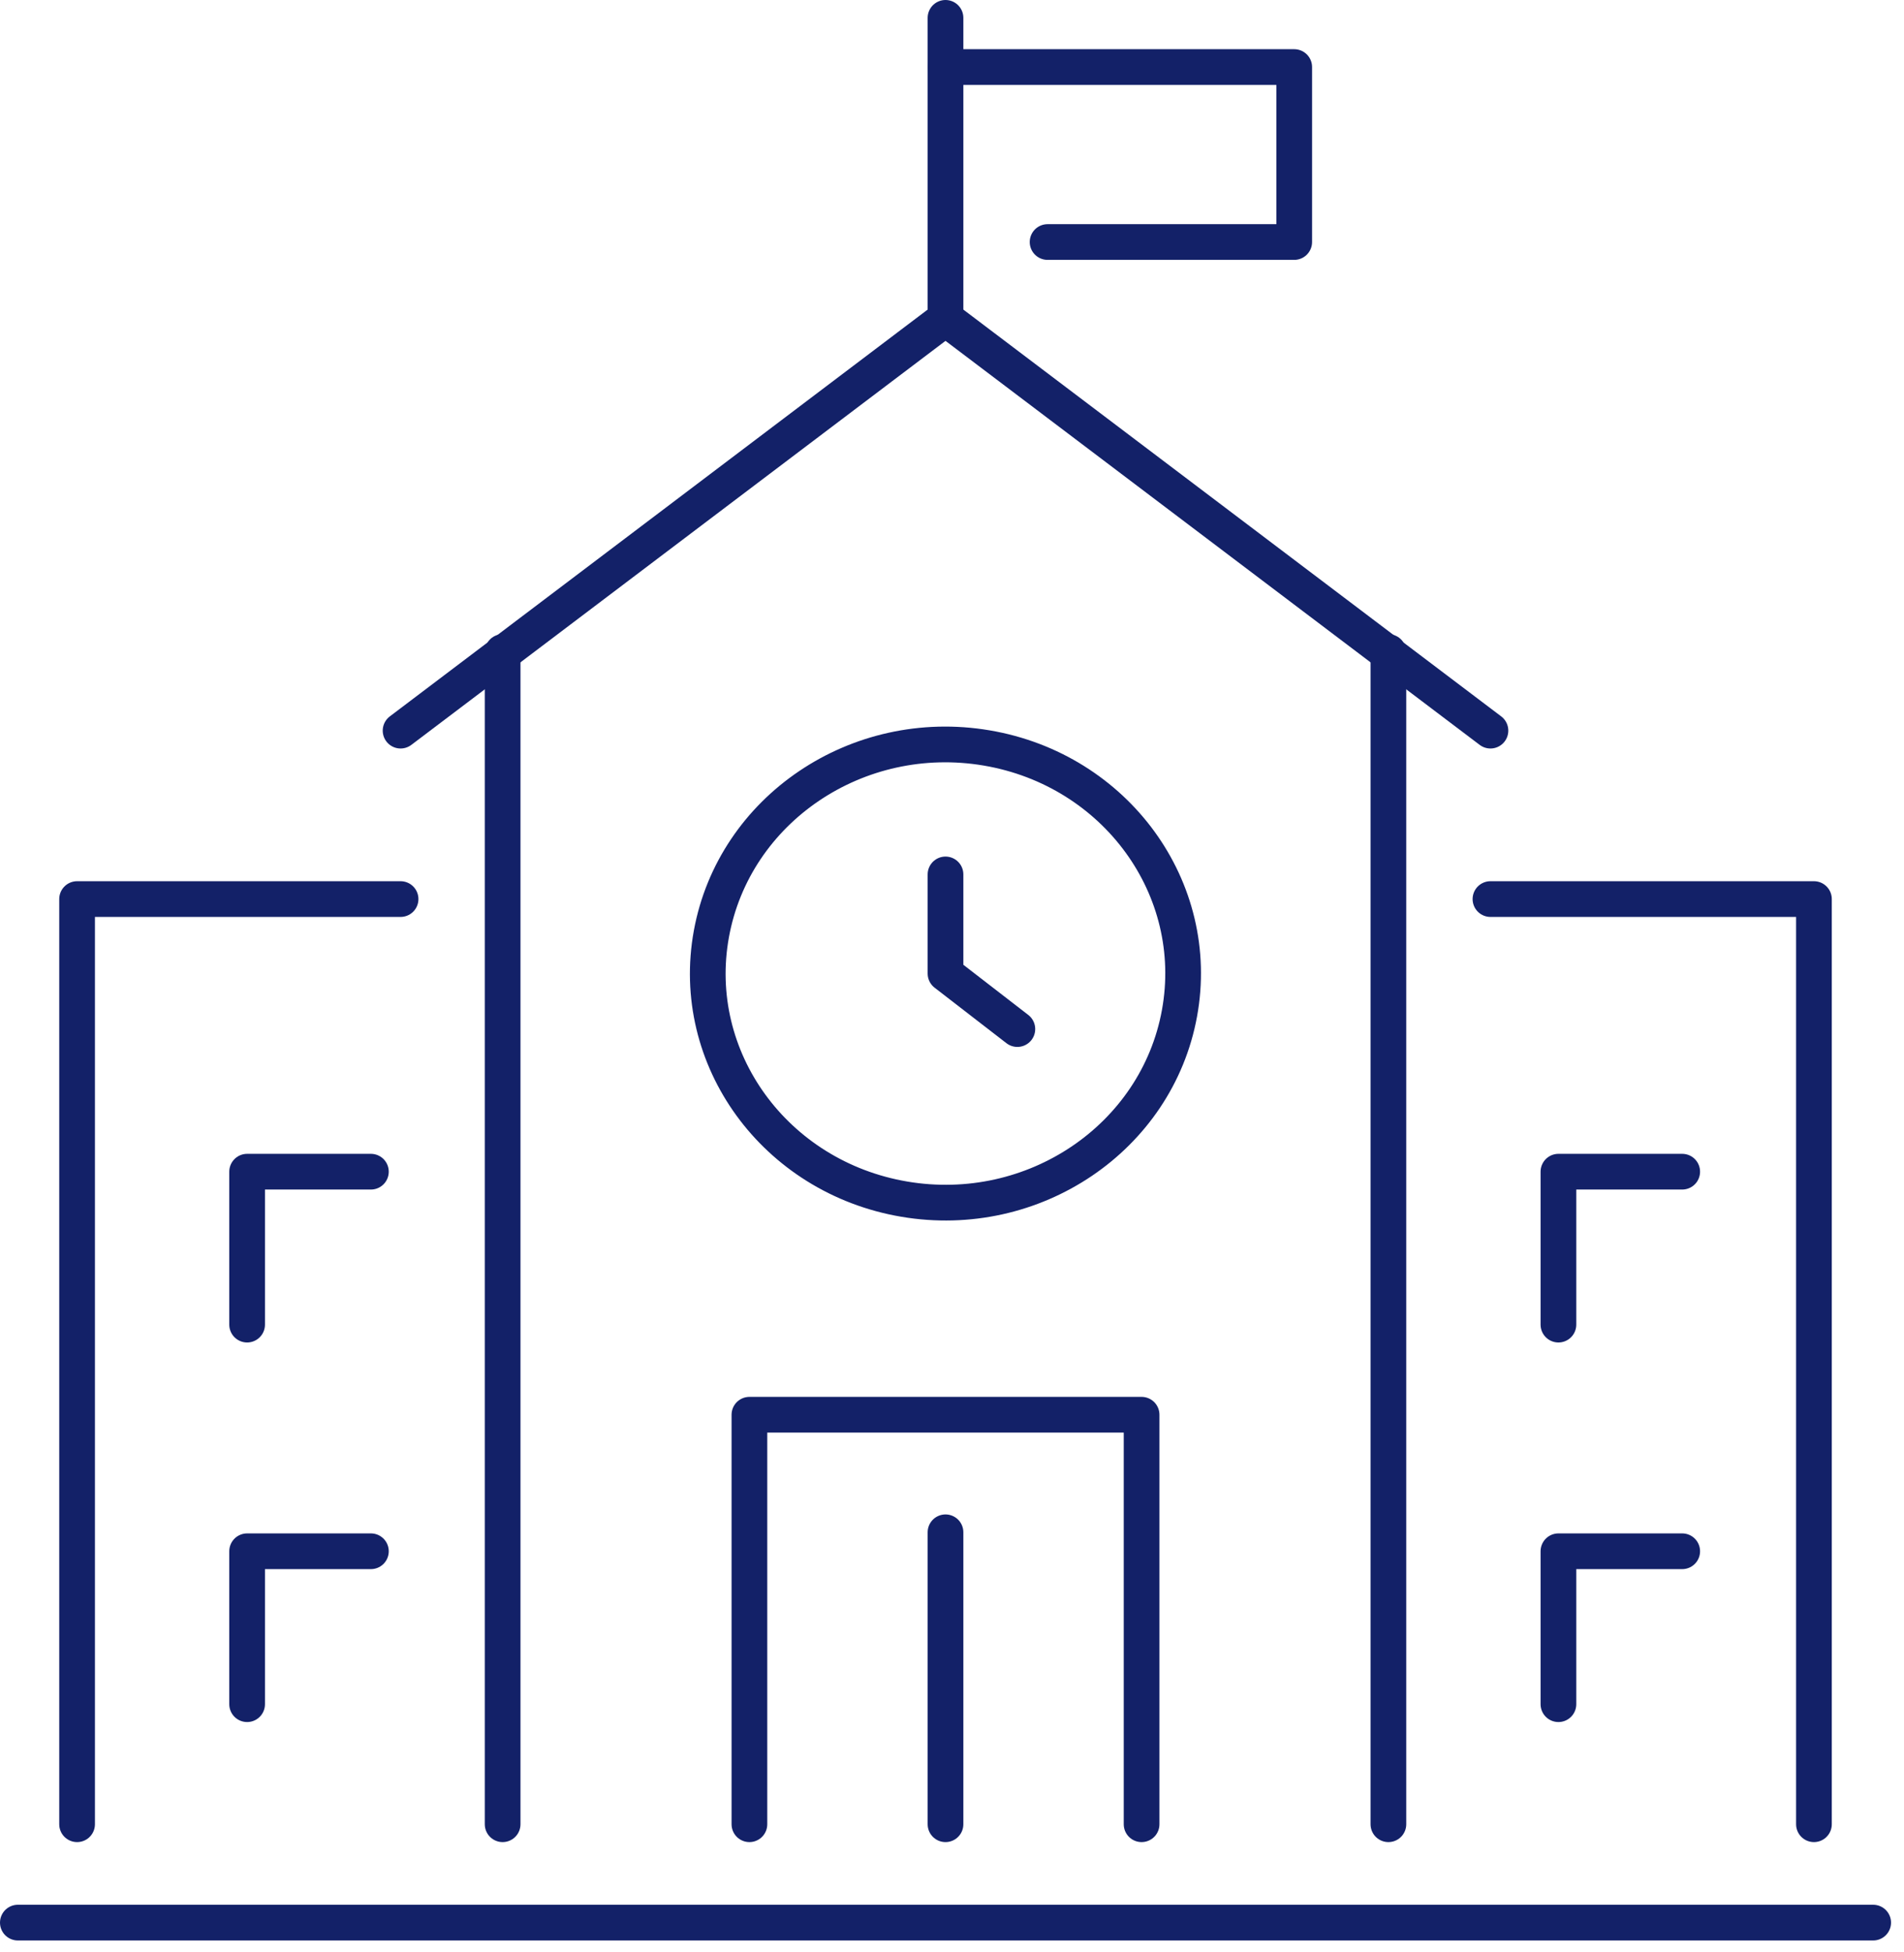
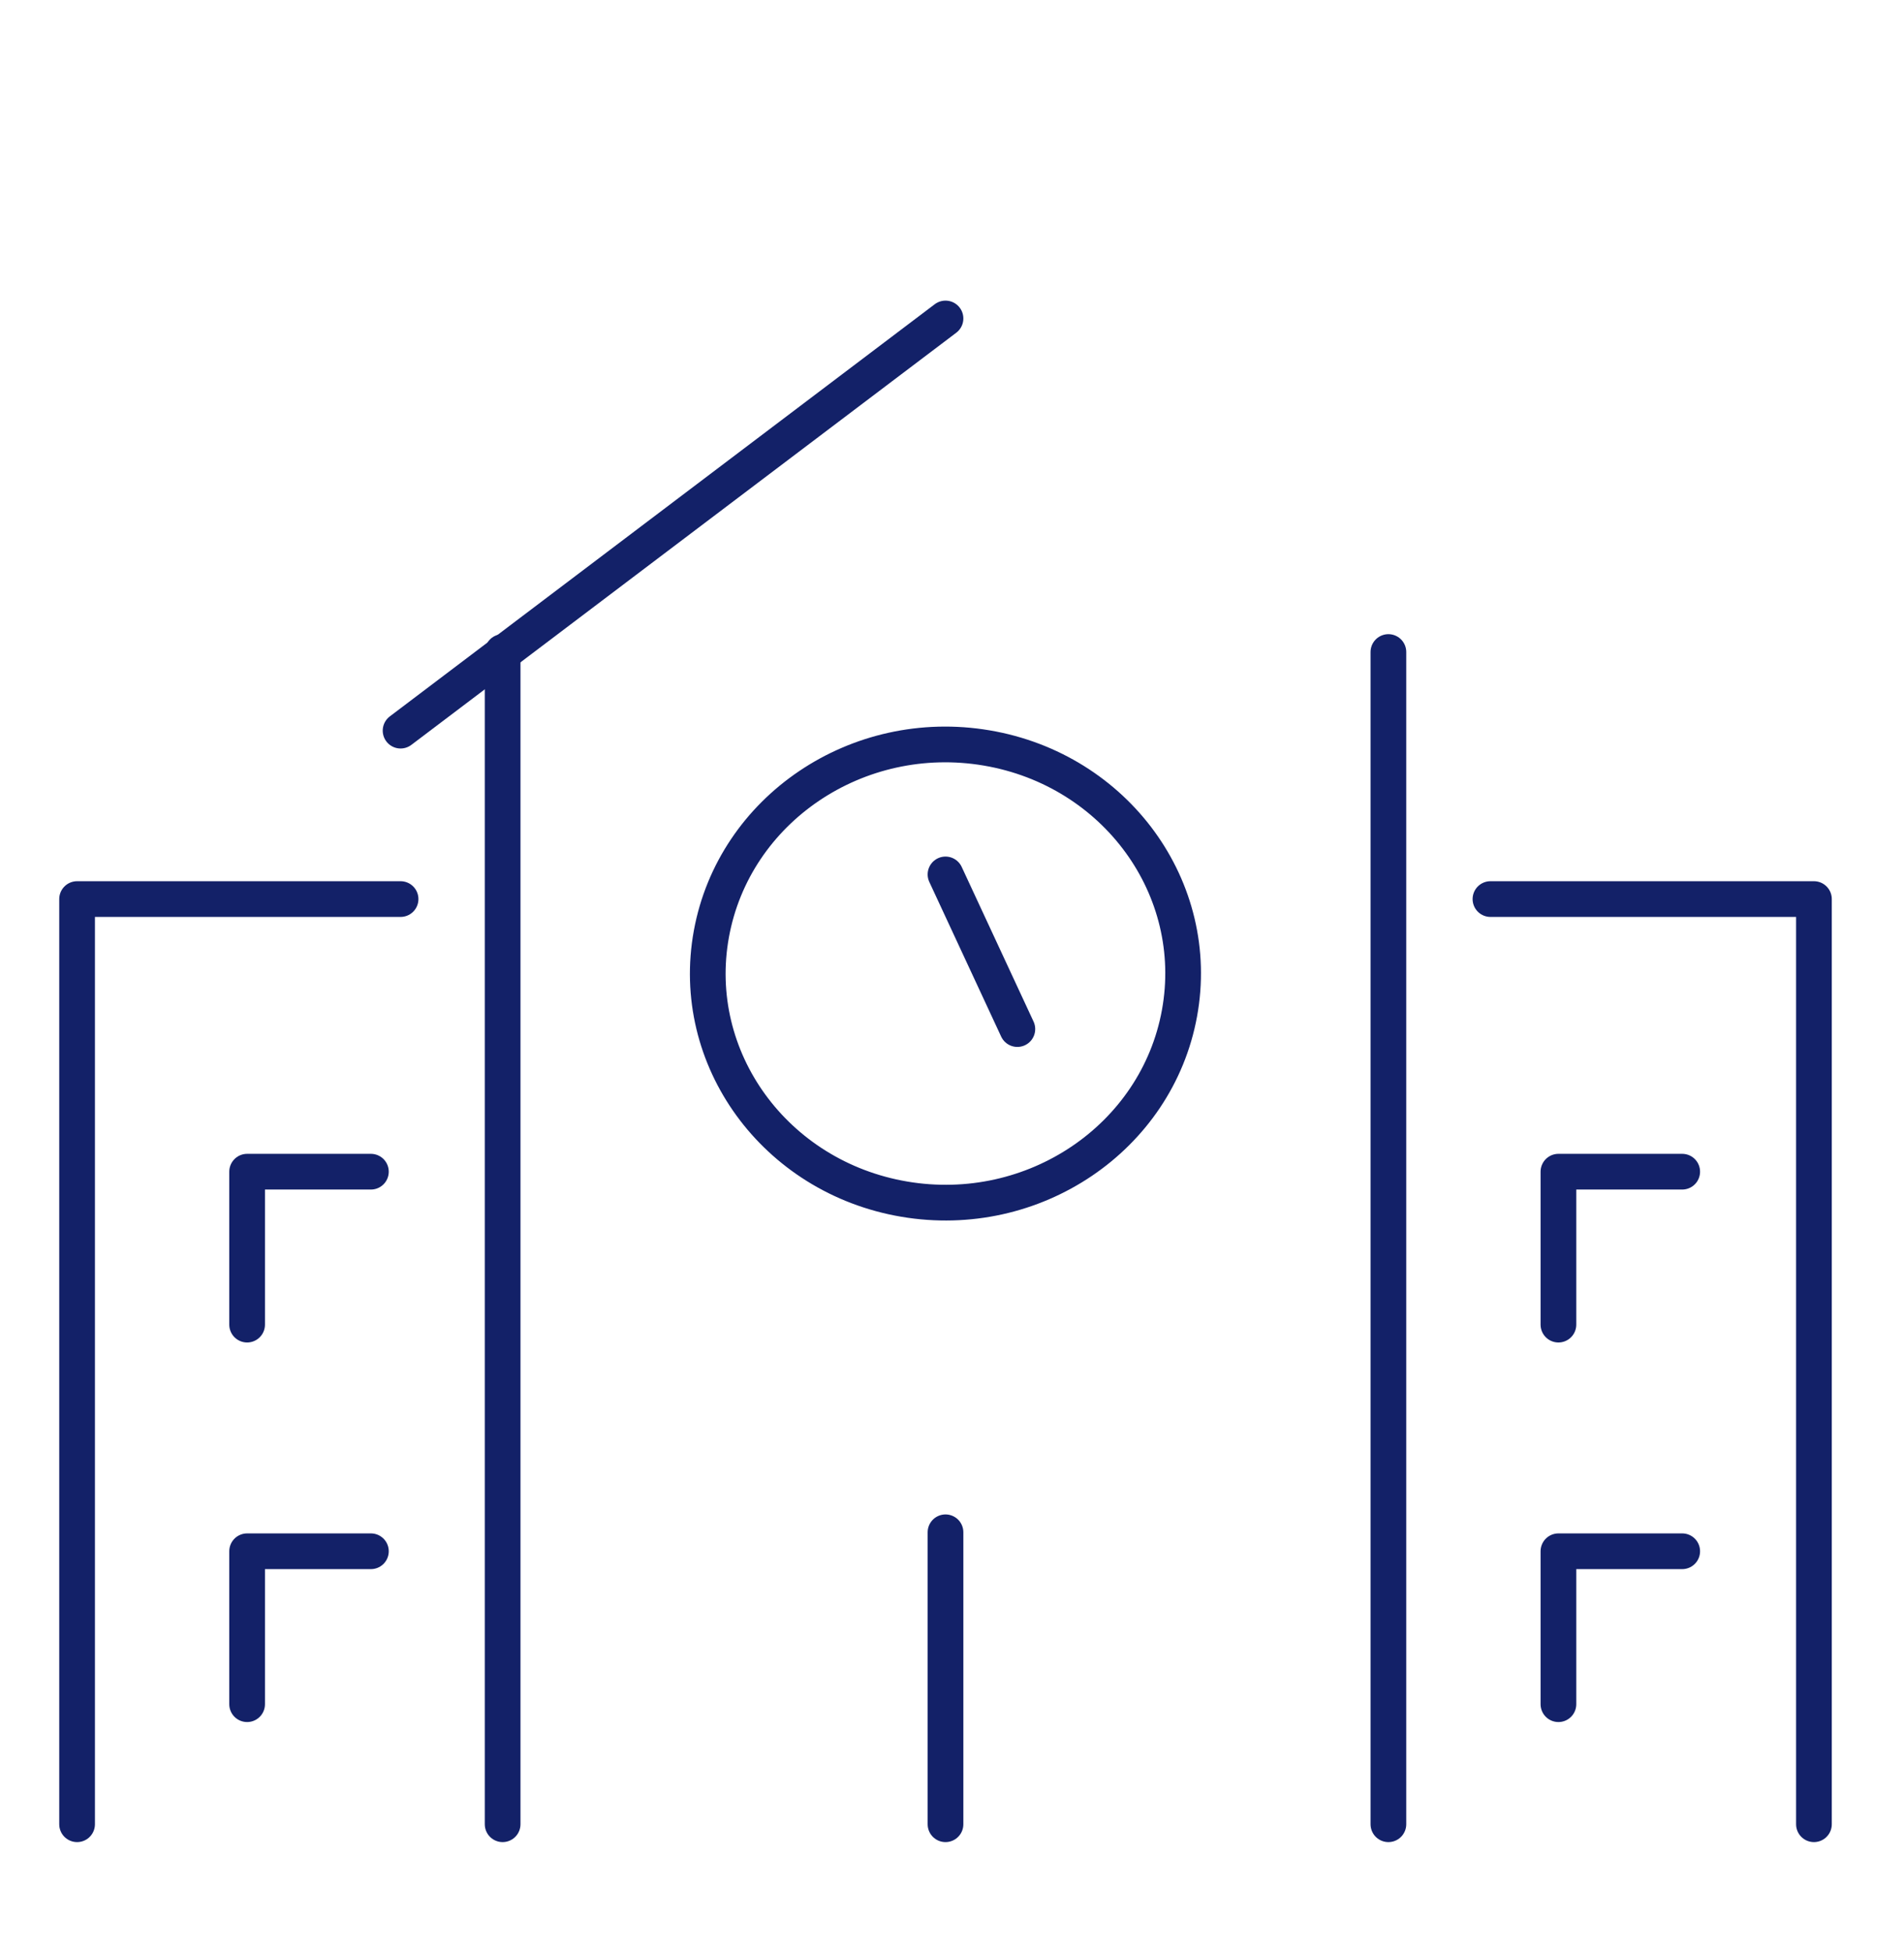
<svg xmlns="http://www.w3.org/2000/svg" width="80" height="82" viewBox="0 0 80 82" fill="none">
-   <path d="M39.727 13.376L62.624 30.687" stroke="#132168" stroke-width="1.5" stroke-linecap="round" stroke-linejoin="round" />
  <path d="M39.727 13.376L16.831 30.687" stroke="#132168" stroke-width="1.5" stroke-linecap="round" stroke-linejoin="round" />
  <path d="M21.119 76.618V27.385" stroke="#132168" stroke-width="1.5" stroke-linecap="round" stroke-linejoin="round" />
  <path d="M58.336 27.385V76.618" stroke="#132168" stroke-width="1.5" stroke-linecap="round" stroke-linejoin="round" />
-   <path d="M31.488 76.618V59.419H47.966V76.618" stroke="#132168" stroke-width="1.5" stroke-linecap="round" stroke-linejoin="round" />
-   <path d="M39.727 13.376V0.75" stroke="#132168" stroke-width="1.5" stroke-linecap="round" stroke-linejoin="round" />
-   <path d="M44.016 10.165H54.379V2.816H39.727" stroke="#132168" stroke-width="1.5" stroke-linecap="round" stroke-linejoin="round" />
  <path d="M49.558 42.558C50.515 37.325 46.888 32.335 41.457 31.414C36.026 30.492 30.848 33.987 29.891 39.22C28.934 44.453 32.562 49.442 37.993 50.364C43.423 51.286 48.602 47.791 49.558 42.558Z" stroke="#132168" stroke-width="1.5" stroke-linecap="round" stroke-linejoin="round" />
-   <path d="M39.727 36.726V40.889L42.746 43.221" stroke="#132168" stroke-width="1.5" stroke-linecap="round" stroke-linejoin="round" />
+   <path d="M39.727 36.726L42.746 43.221" stroke="#132168" stroke-width="1.5" stroke-linecap="round" stroke-linejoin="round" />
  <path d="M39.727 76.618V64.356" stroke="#132168" stroke-width="1.5" stroke-linecap="round" stroke-linejoin="round" />
-   <path d="M78.705 80.75H0.75" stroke="#132168" stroke-width="1.5" stroke-linecap="round" stroke-linejoin="round" />
  <path d="M76.216 76.618V37.761H62.624" stroke="#132168" stroke-width="1.5" stroke-linecap="round" stroke-linejoin="round" />
  <path d="M3.239 76.618V37.761H16.831" stroke="#132168" stroke-width="1.5" stroke-linecap="round" stroke-linejoin="round" />
  <path d="M15.584 49.211H10.383V55.634" stroke="#132168" stroke-width="1.5" stroke-linecap="round" stroke-linejoin="round" />
  <path d="M15.584 65.153H10.383V71.576" stroke="#132168" stroke-width="1.5" stroke-linecap="round" stroke-linejoin="round" />
  <path d="M70.681 49.211H65.48V55.634" stroke="#132168" stroke-width="1.5" stroke-linecap="round" stroke-linejoin="round" />
  <path d="M70.681 65.153H65.48V71.576" stroke="#132168" stroke-width="1.5" stroke-linecap="round" stroke-linejoin="round" />
</svg>